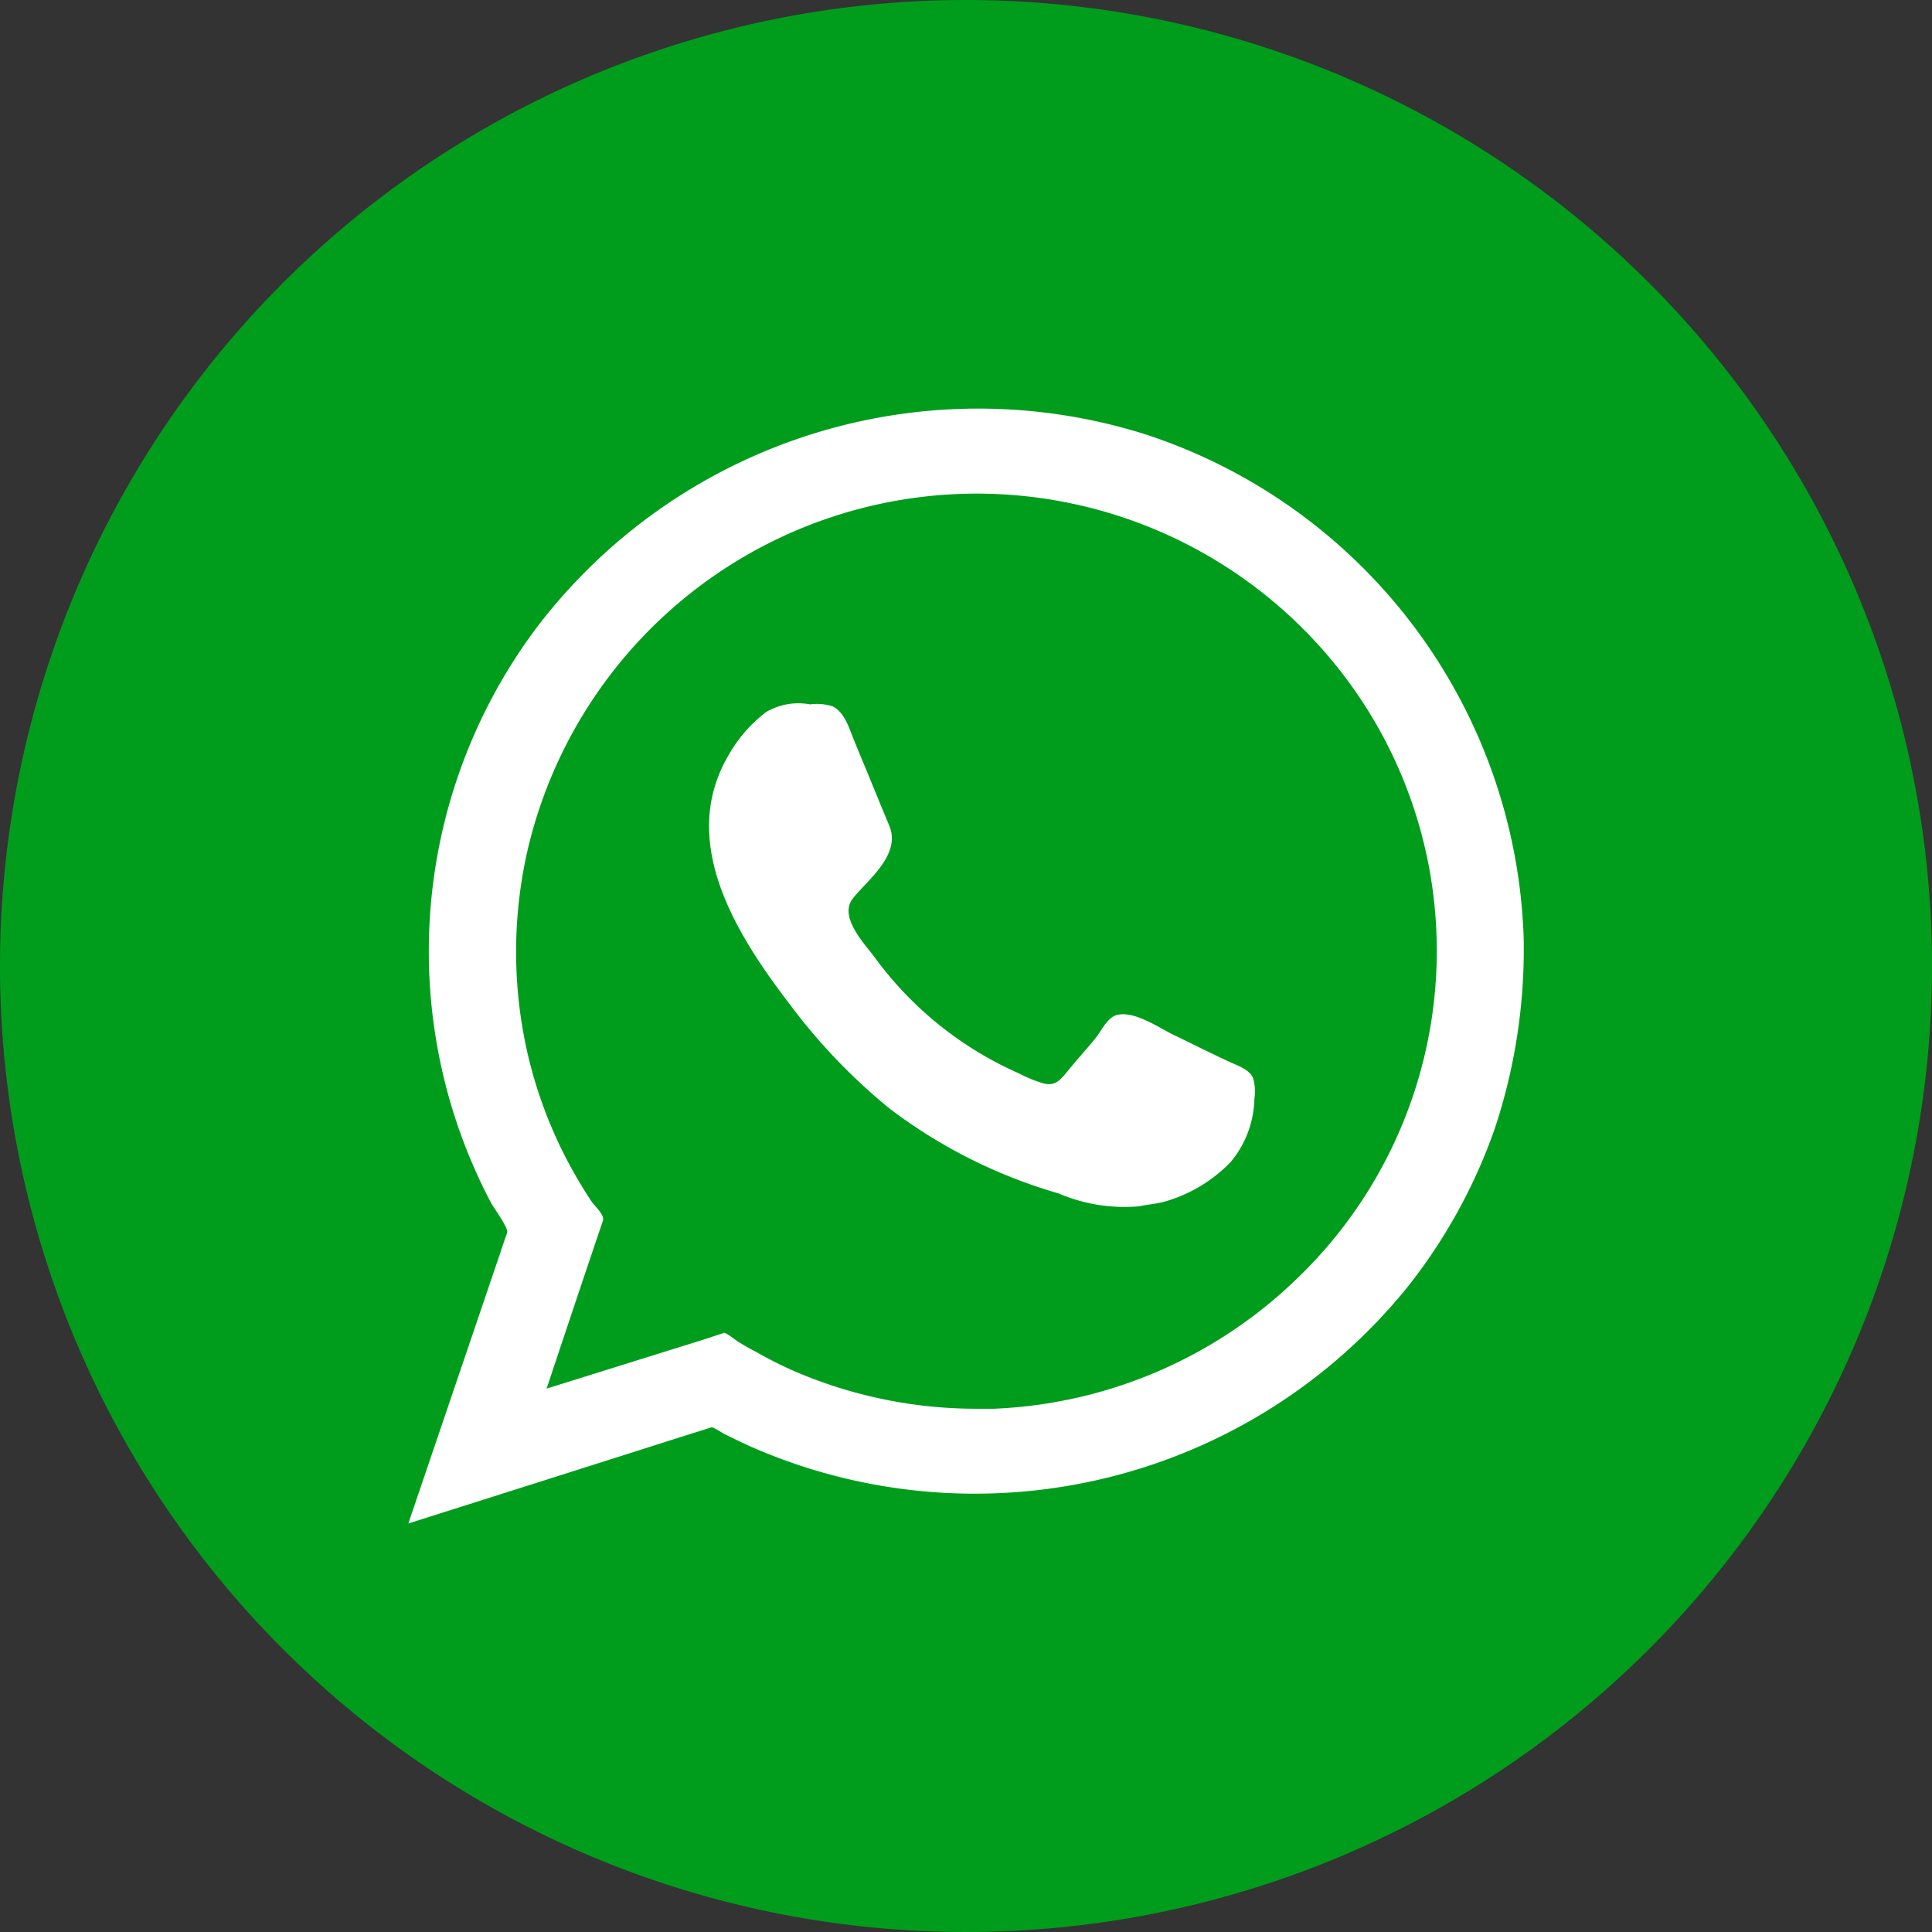
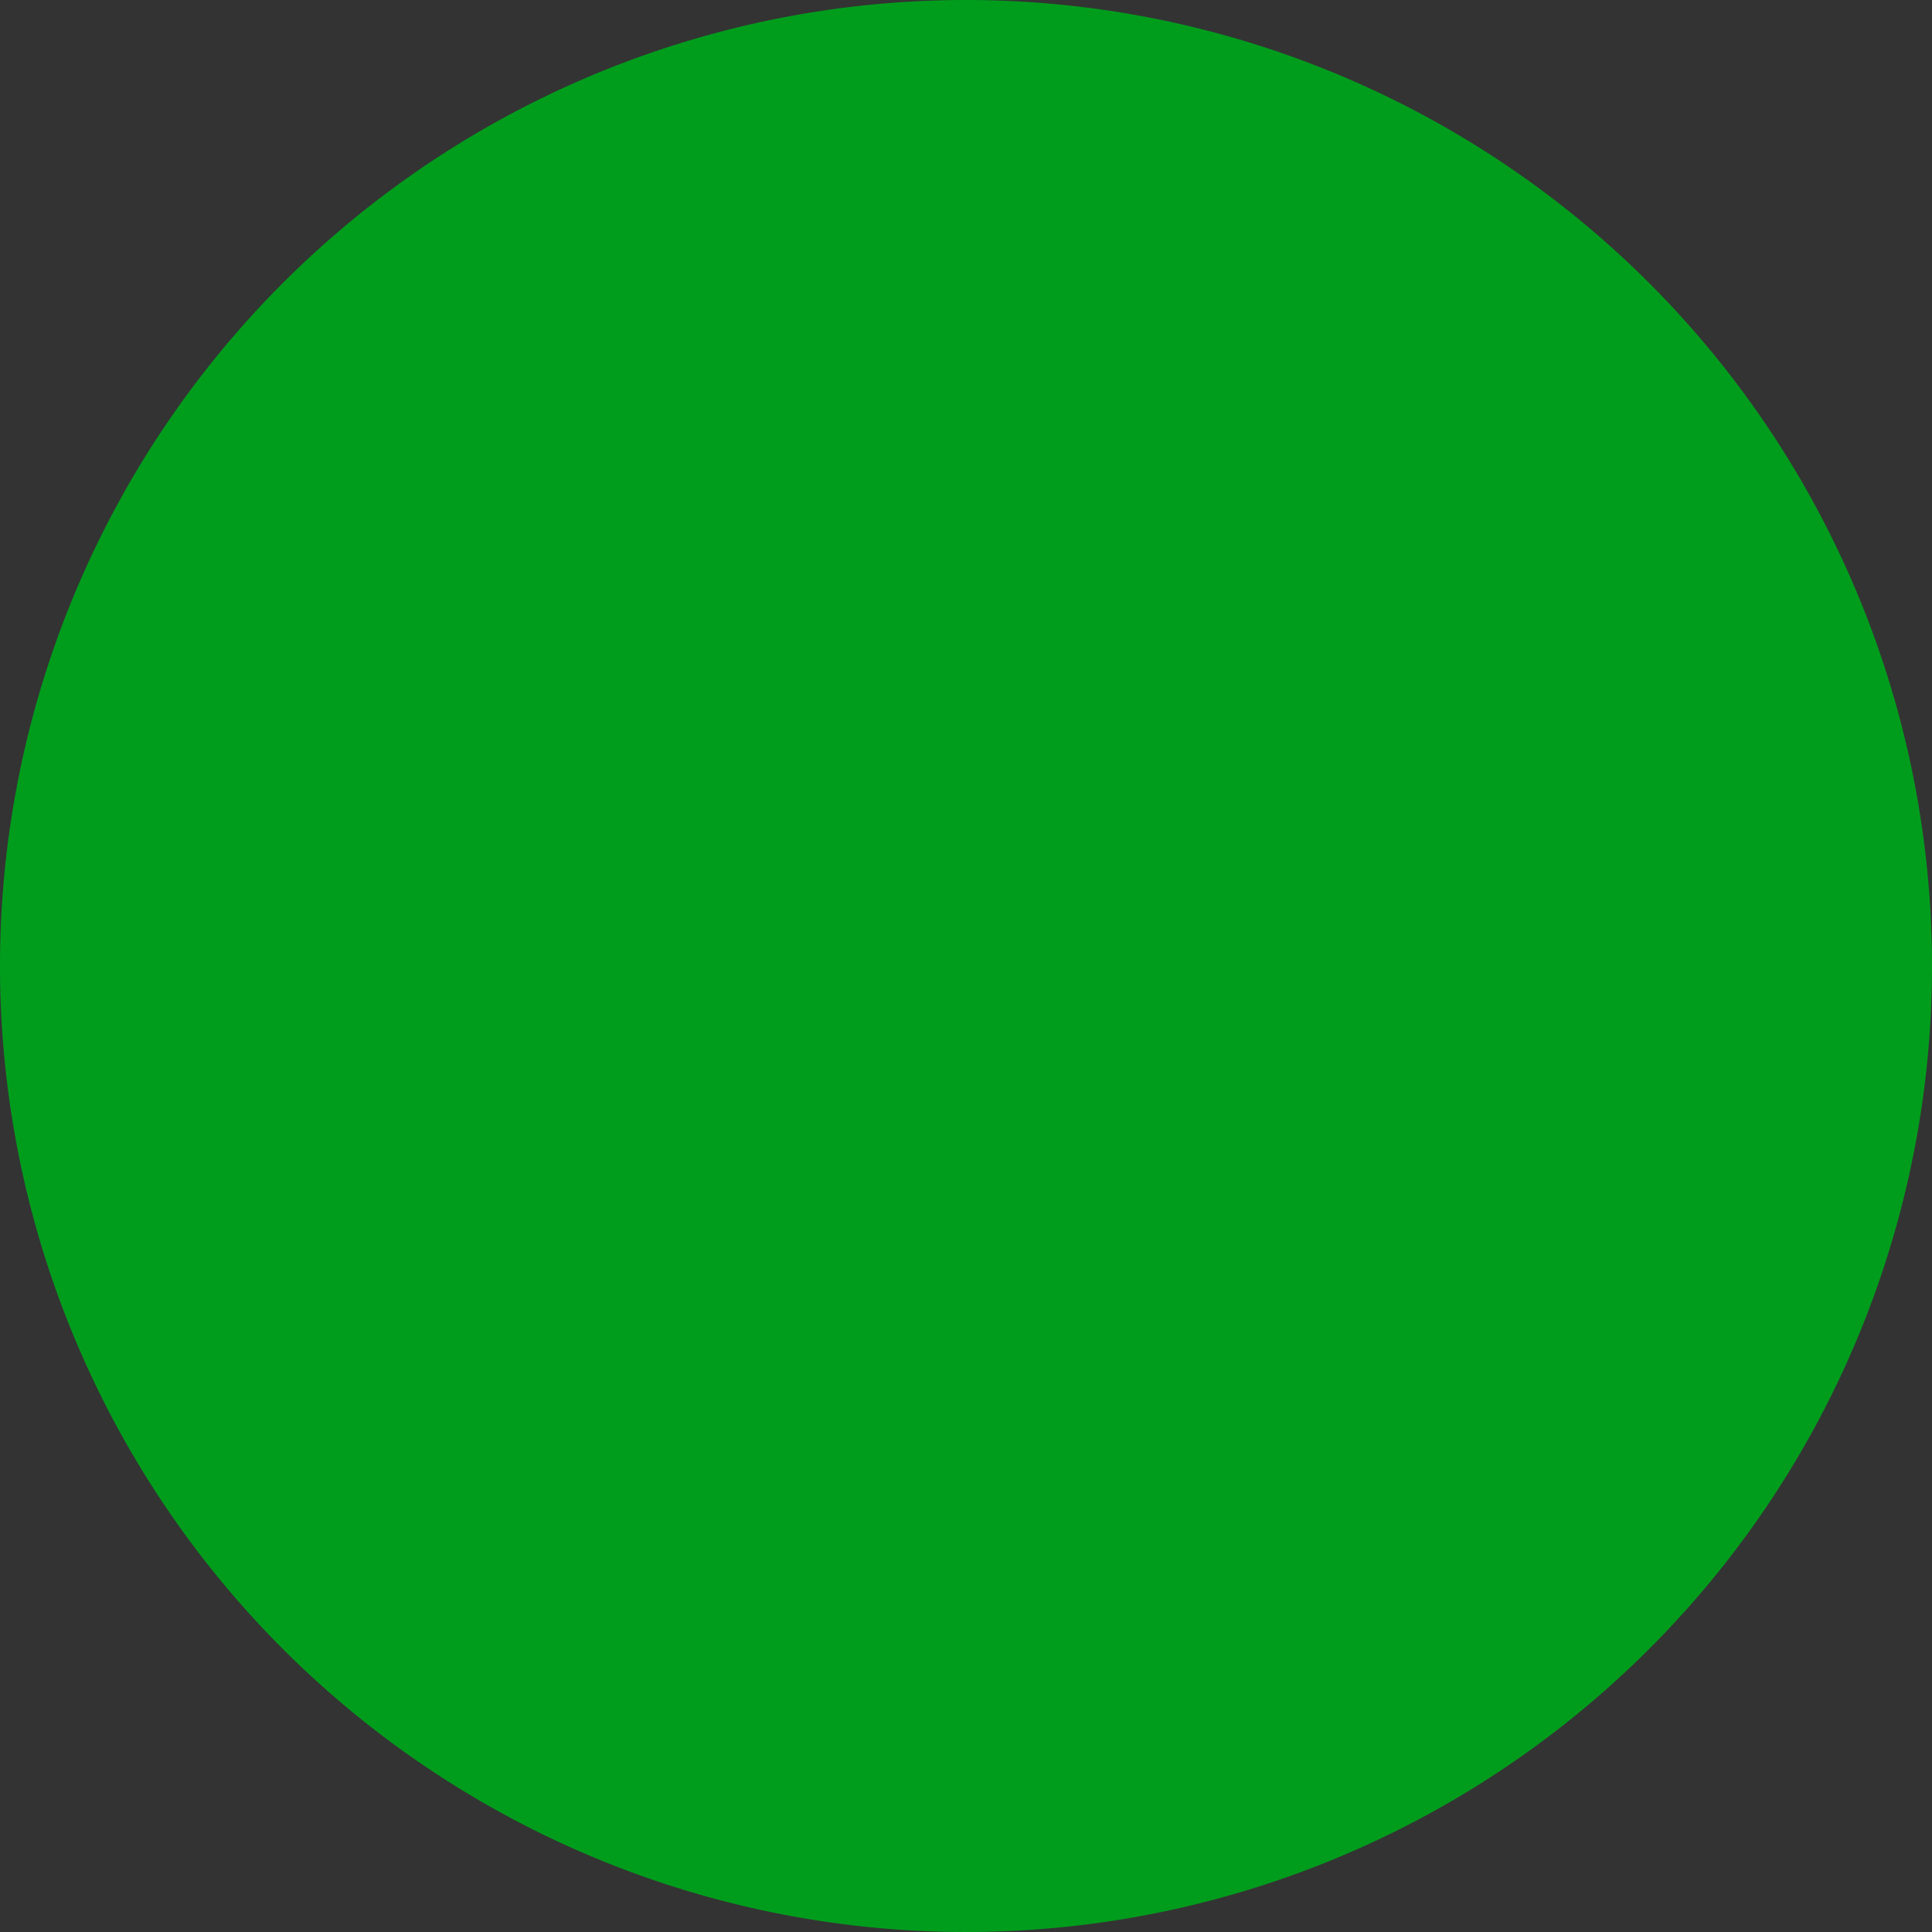
<svg xmlns="http://www.w3.org/2000/svg" viewBox="0 0 96 96">
  <rect x="0" y="0" width="96" height="96" fill="#333333" stroke="none" />
  <defs>
    <style>.cls-1{fill:#009d1c;}.cls-2{fill:#fff;fill-rule:evenodd;}</style>
  </defs>
  <g id="Слой_2" data-name="Слой 2">
    <g id="Слой_1-2" data-name="Слой 1">
-       <path class="cls-1" d="M96,48A48,48,0,1,1,48,0,48,48,0,0,1,96,48Z" />
-       <path class="cls-2" d="M48.51,70a22.85,22.85,0,0,1-8.93-1.82,19.33,19.33,0,0,1-2-1q-.47-.24-.9-.51c-.1-.06-.61-.47-.71-.44l-1,.33L27.16,69q1.39-4.18,2.8-8.35c.09-.28-.4-.71-.56-.94a22.82,22.82,0,0,1-1.34-2.29,22.34,22.34,0,0,1-1.8-4.88,22.65,22.65,0,0,1-.06-10.23,22.92,22.92,0,0,1,39.89-9.6,22.57,22.57,0,0,1-1.64,30.82A23,23,0,0,1,49.39,70C49.1,70,48.8,70,48.51,70ZM61,52.72c-.91-.42-1.81-.88-2.71-1.31-.73-.36-1.82-1.12-2.68-1-.54.06-.84.74-1.14,1.13s-.86,1-1.31,1.55-.68.87-1.25.76a6.36,6.36,0,0,1-1.27-.51,17.73,17.73,0,0,1-7.2-5.8c-.53-.7-1.77-2-1.06-2.9s2.43-2.17,1.8-3.63c-.38-.91-.75-1.82-1.12-2.72-.23-.55-.46-1.1-.68-1.65s-.43-1.24-1-1.54A2.62,2.62,0,0,0,40.25,35a3.17,3.17,0,0,0-2.18.38,7,7,0,0,0-1.86,2.13c-2.53,4.29.35,8.88,3,12.35a29.26,29.26,0,0,0,5,5.23,25.58,25.58,0,0,0,8.39,4.21,8.3,8.3,0,0,0,4,.64c.39-.08.81-.12,1.19-.21a7.36,7.36,0,0,0,3.37-2,5.08,5.08,0,0,0,1.17-3.14,2.33,2.33,0,0,0-.06-1C62.1,53.11,61.35,52.9,61,52.72Zm14.71-6.13A27.28,27.28,0,0,0,57,21.61,27.57,27.57,0,0,0,26.73,31.1a26.82,26.82,0,0,0-3.42,26.34c.33.79.68,1.56,1.08,2.31.12.24.89,1.27.81,1.5s-.23.66-.34,1L20.29,75.7l8.14-2.58,5.22-1.66L35.11,71l.25-.08c.09,0,.49.25.57.3.45.23.89.44,1.35.65A27.65,27.65,0,0,0,69.9,64a27,27,0,0,0,4.36-7.88A28.23,28.23,0,0,0,75.71,46.59Z" />
+       <path class="cls-1" d="M96,48A48,48,0,1,1,48,0,48,48,0,0,1,96,48" />
    </g>
  </g>
</svg>